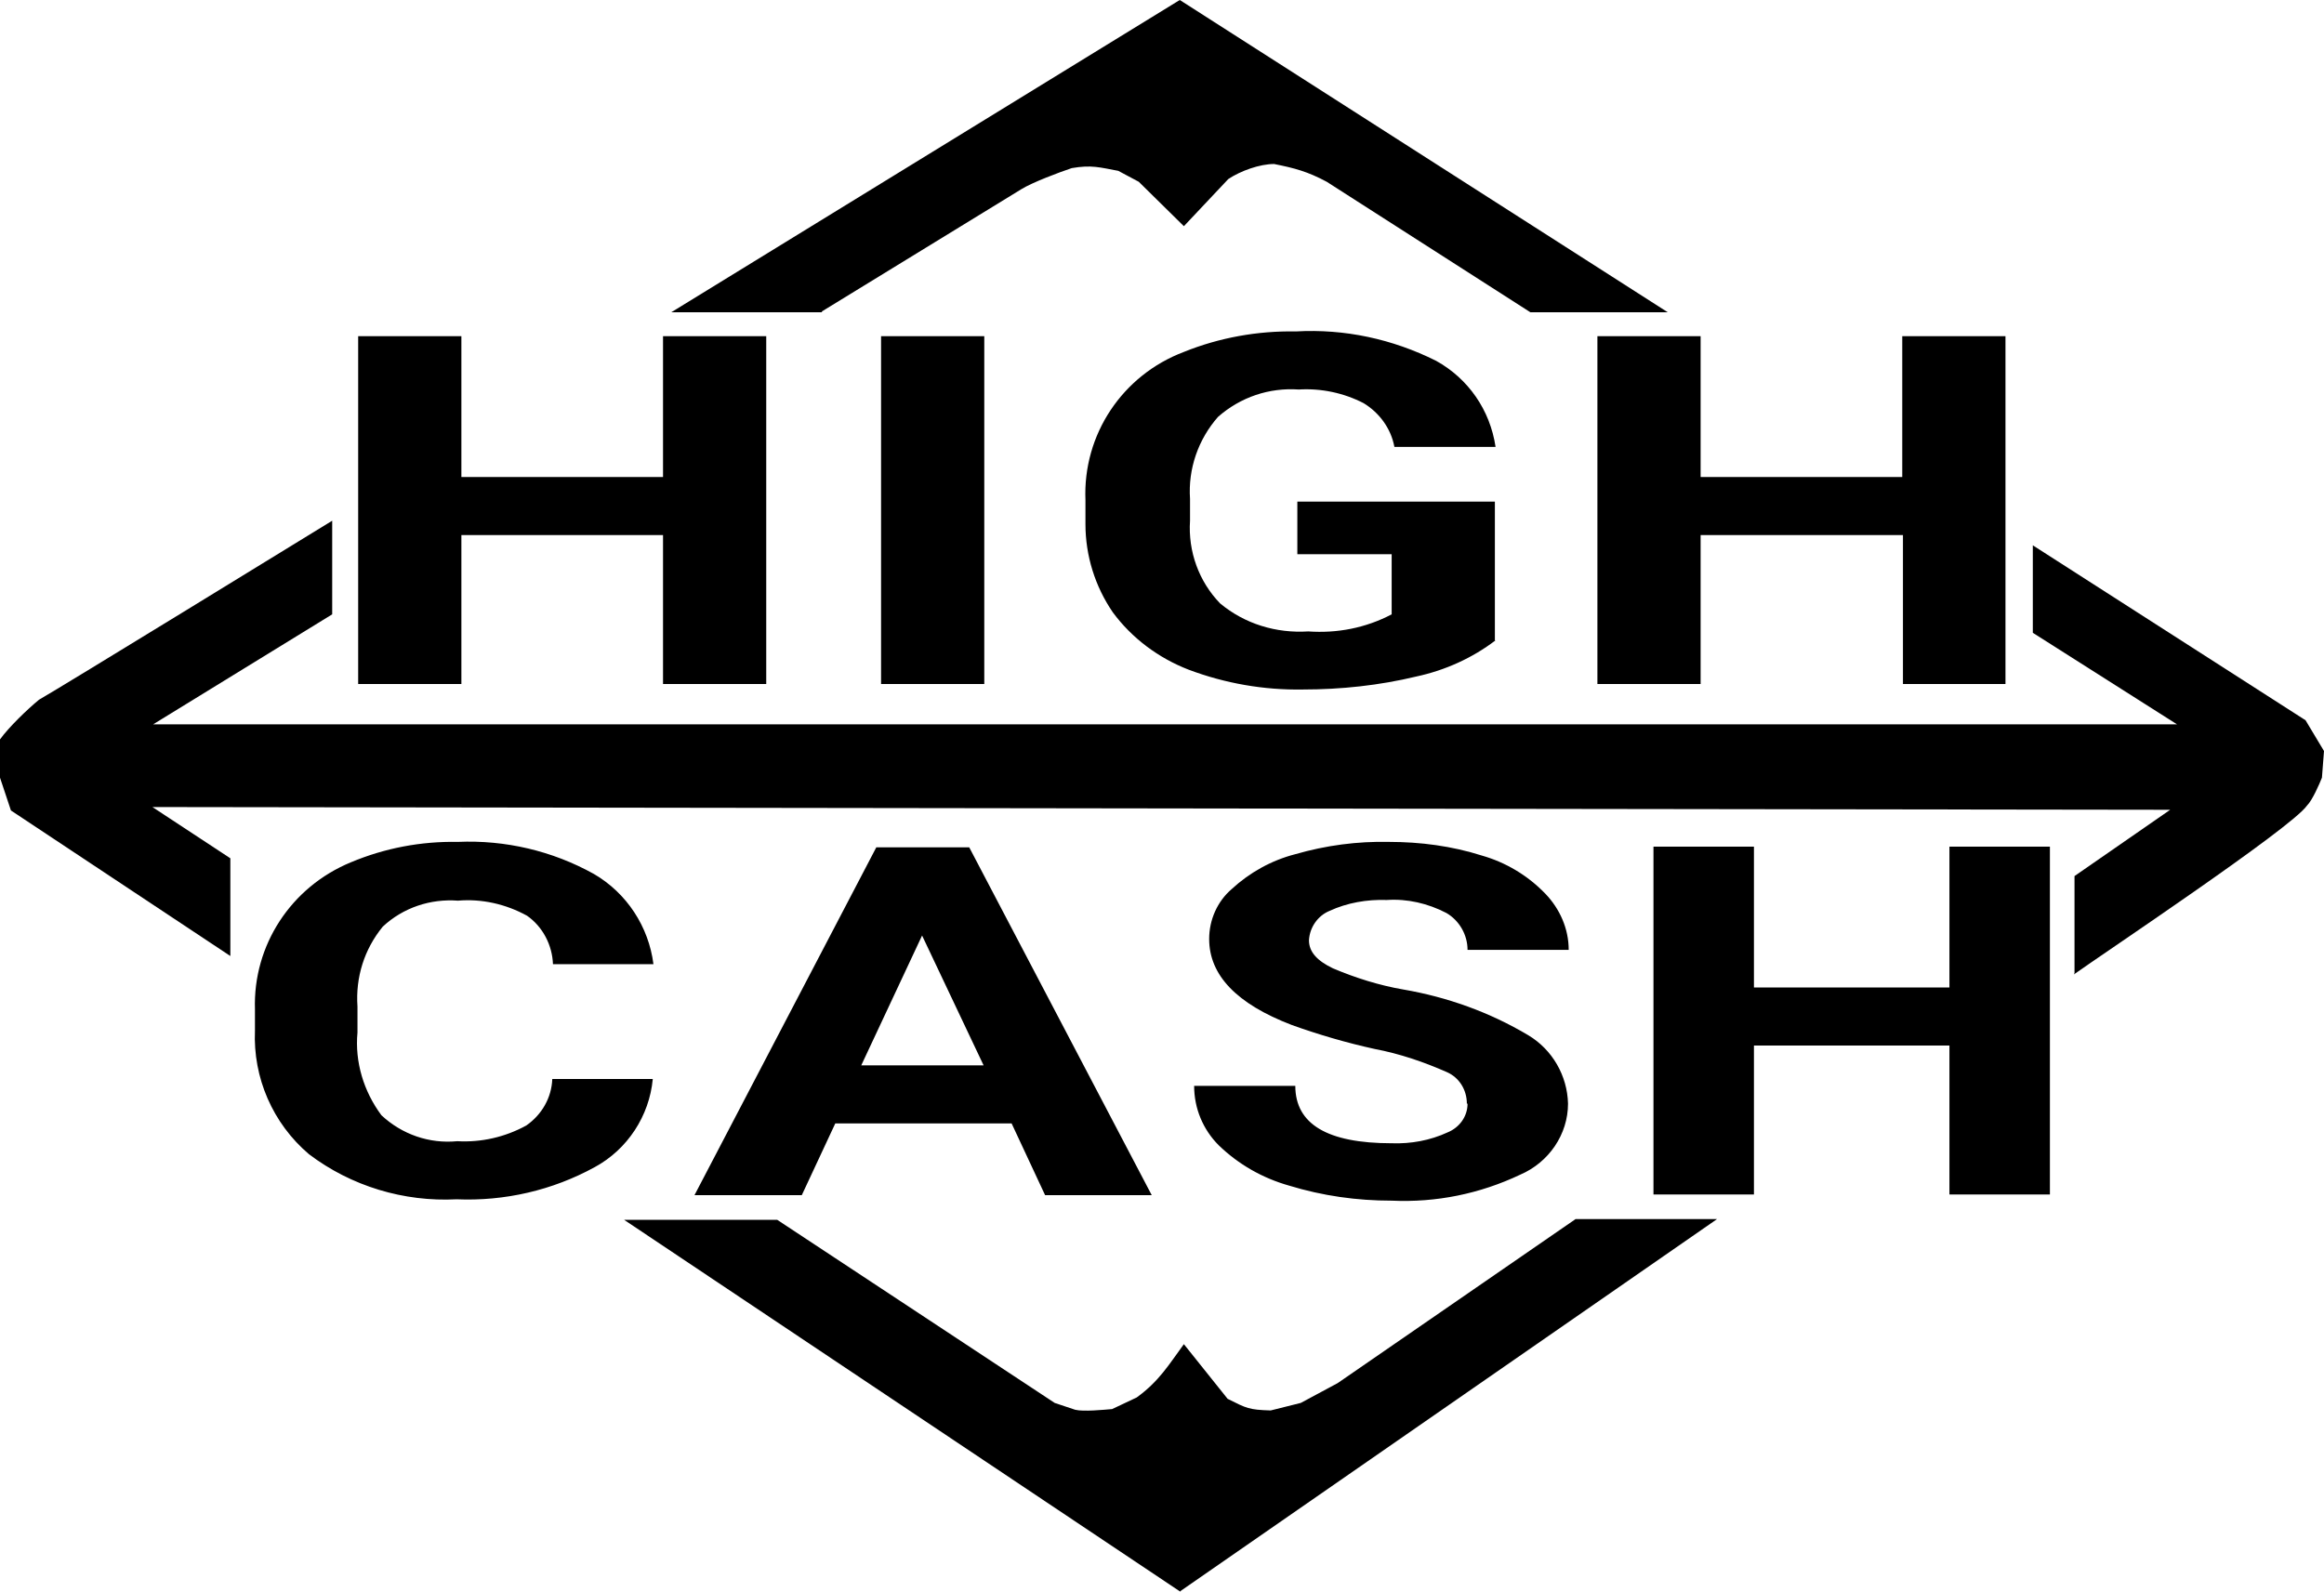
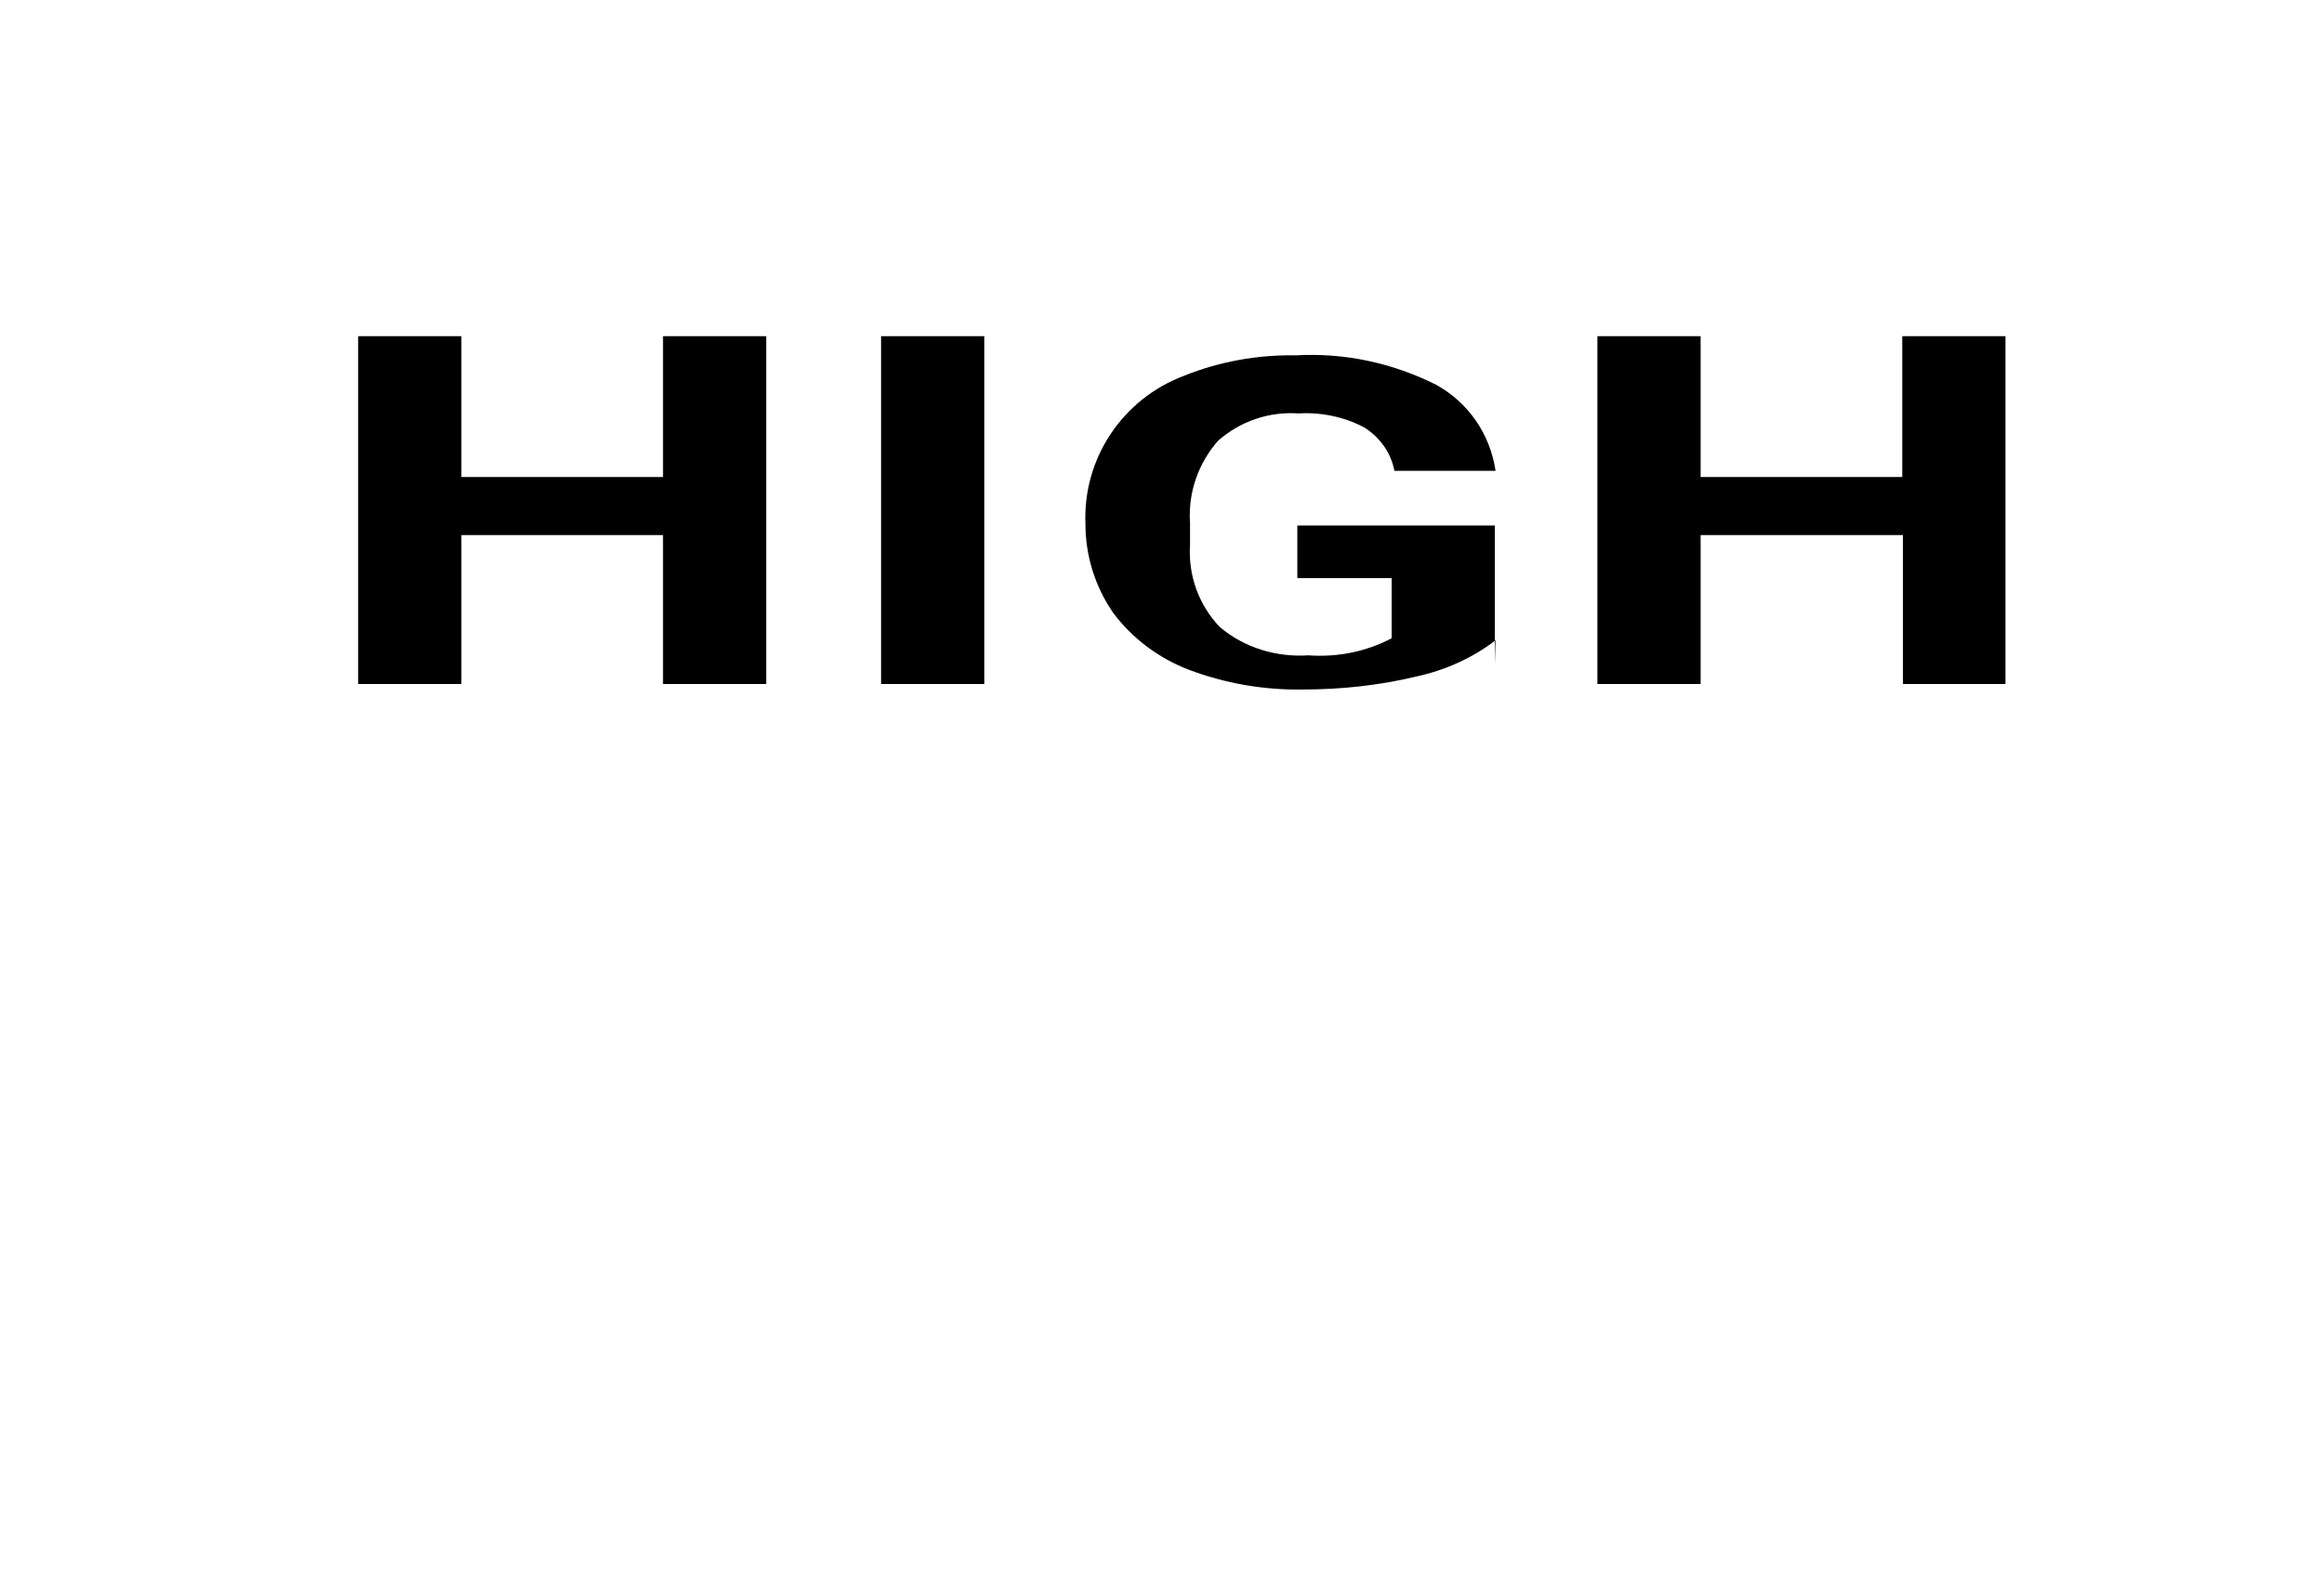
<svg xmlns="http://www.w3.org/2000/svg" viewBox="0 0 34 23.3">
-   <path d="m11.21 10.01h-1.51v-2.18h-2.95v2.18h-1.51v-5.09h1.51v2.06h2.95v-2.06h1.51zm3.19 0h-1.51v-5.09h1.51zm7.48-.64c-.34.26-.74.44-1.16.53-.54.13-1.1.19-1.66.19-.57.01-1.14-.09-1.67-.29-.44-.17-.83-.46-1.11-.84-.26-.38-.4-.83-.4-1.29v-.35c-.04-.96.54-1.83 1.44-2.17.52-.21 1.08-.31 1.64-.3.71-.04 1.41.11 2.05.43.47.26.79.72.87 1.26h-1.48c-.05-.27-.22-.5-.45-.64-.29-.15-.62-.22-.95-.2-.43-.03-.85.11-1.18.4-.29.33-.44.76-.41 1.2v.32c-.03.45.13.89.44 1.21.36.3.82.44 1.29.41.42.03.84-.05 1.22-.25v-.88h-1.38v-.77h2.89v2.03zm7.47.64h-1.51v-2.18h-2.96v2.18h-1.51v-5.09h1.51v2.06h2.95v-2.06h1.51v5.09z" />
-   <path d="m9.55 15.79c-.05.54-.37 1.03-.85 1.29-.62.34-1.32.5-2.02.47-.77.04-1.54-.19-2.16-.66-.53-.45-.82-1.12-.79-1.81v-.31c-.03-.94.53-1.79 1.4-2.15.5-.21 1.03-.31 1.57-.3.69-.03 1.38.13 1.99.47.48.28.8.77.87 1.32h-1.47c-.01-.28-.15-.55-.38-.71-.31-.17-.66-.25-1.01-.22-.4-.03-.8.1-1.1.38-.27.33-.4.74-.37 1.17v.38c-.04.43.09.86.35 1.21.3.28.7.42 1.11.38.35.02.7-.06 1.01-.23.23-.16.37-.41.38-.68zm5.24.65h-2.57l-.49 1.05h-1.57l2.66-5.09h1.36l2.67 5.09h-1.56l-.49-1.05zm-2.18-.85h1.78l-.9-1.9-.89 1.9zm8.85.56c0-.2-.11-.38-.29-.46-.34-.15-.69-.27-1.06-.34-.41-.09-.82-.21-1.21-.35-.81-.31-1.21-.73-1.21-1.26 0-.28.12-.55.33-.73.26-.24.58-.42.93-.51.45-.13.91-.19 1.37-.18.46 0 .92.06 1.36.2.35.1.67.29.93.56.21.22.34.51.34.82h-1.48c0-.22-.12-.43-.31-.54-.27-.14-.57-.21-.87-.19-.29-.01-.58.04-.84.16-.17.07-.29.24-.3.43 0 .17.12.3.35.41.33.14.68.25 1.03.31.64.11 1.26.33 1.83.67.35.21.57.59.58 1 0 .45-.28.86-.7 1.04-.59.28-1.23.41-1.88.38-.51 0-1.01-.07-1.5-.22-.39-.11-.74-.31-1.03-.59-.23-.23-.36-.54-.36-.87h1.48c0 .56.47.84 1.41.84.28.01.56-.04.82-.16.17-.07.29-.23.29-.42m8.52 1.33h-1.47v-2.18h-2.86v2.18h-1.47v-5.09h1.47v2.06h2.86v-2.06h1.47z" />
-   <path d="m17.28 23.3-8.15-5.45h2.24l4.06 2.68.3.1c.12.03.42 0 .54-.01 0 0 .36-.17.36-.17.33-.24.47-.48.69-.78l.64.8c.28.14.31.16.63.17 0 0 .44-.11.44-.11l.54-.29 3.48-2.4h2.07l-7.86 5.45zm13.07-9.06v-1.42l1.4-.97-29.52-.04 1.14.75v1.43l-3.21-2.13-.16-.48v-.56c.13-.18.4-.44.57-.58.35-.2 3.85-2.35 4.29-2.62v1.37l-2.62 1.61h29.61s-2.11-1.34-2.11-1.34v-1.28l3.99 2.56.27.45-.03.39c-.04.1-.14.33-.22.41-.23.33-3.02 2.19-3.41 2.47zm-18.32-9.67h-2.21l7.44-4.57 7.14 4.57h-2.01l-2.98-1.91c-.28-.15-.47-.2-.77-.26-.21 0-.49.1-.67.22 0 0-.65.69-.65.69l-.66-.65-.3-.16c-.27-.05-.39-.09-.68-.04-.18.06-.58.21-.74.31 0 0-2.92 1.79-2.92 1.79z" />
+   <path d="m11.21 10.01h-1.51v-2.18h-2.95v2.18h-1.51v-5.09h1.51v2.06h2.95v-2.06h1.51zm3.19 0h-1.51v-5.09h1.51zm7.48-.64c-.34.26-.74.44-1.16.53-.54.13-1.1.19-1.66.19-.57.01-1.14-.09-1.67-.29-.44-.17-.83-.46-1.11-.84-.26-.38-.4-.83-.4-1.29c-.04-.96.54-1.83 1.44-2.17.52-.21 1.08-.31 1.64-.3.71-.04 1.41.11 2.05.43.47.26.79.72.87 1.26h-1.48c-.05-.27-.22-.5-.45-.64-.29-.15-.62-.22-.95-.2-.43-.03-.85.11-1.18.4-.29.33-.44.76-.41 1.2v.32c-.03.45.13.89.44 1.21.36.3.82.44 1.29.41.42.03.84-.05 1.22-.25v-.88h-1.38v-.77h2.89v2.03zm7.47.64h-1.51v-2.18h-2.96v2.18h-1.51v-5.09h1.51v2.06h2.95v-2.06h1.51v5.09z" />
</svg>